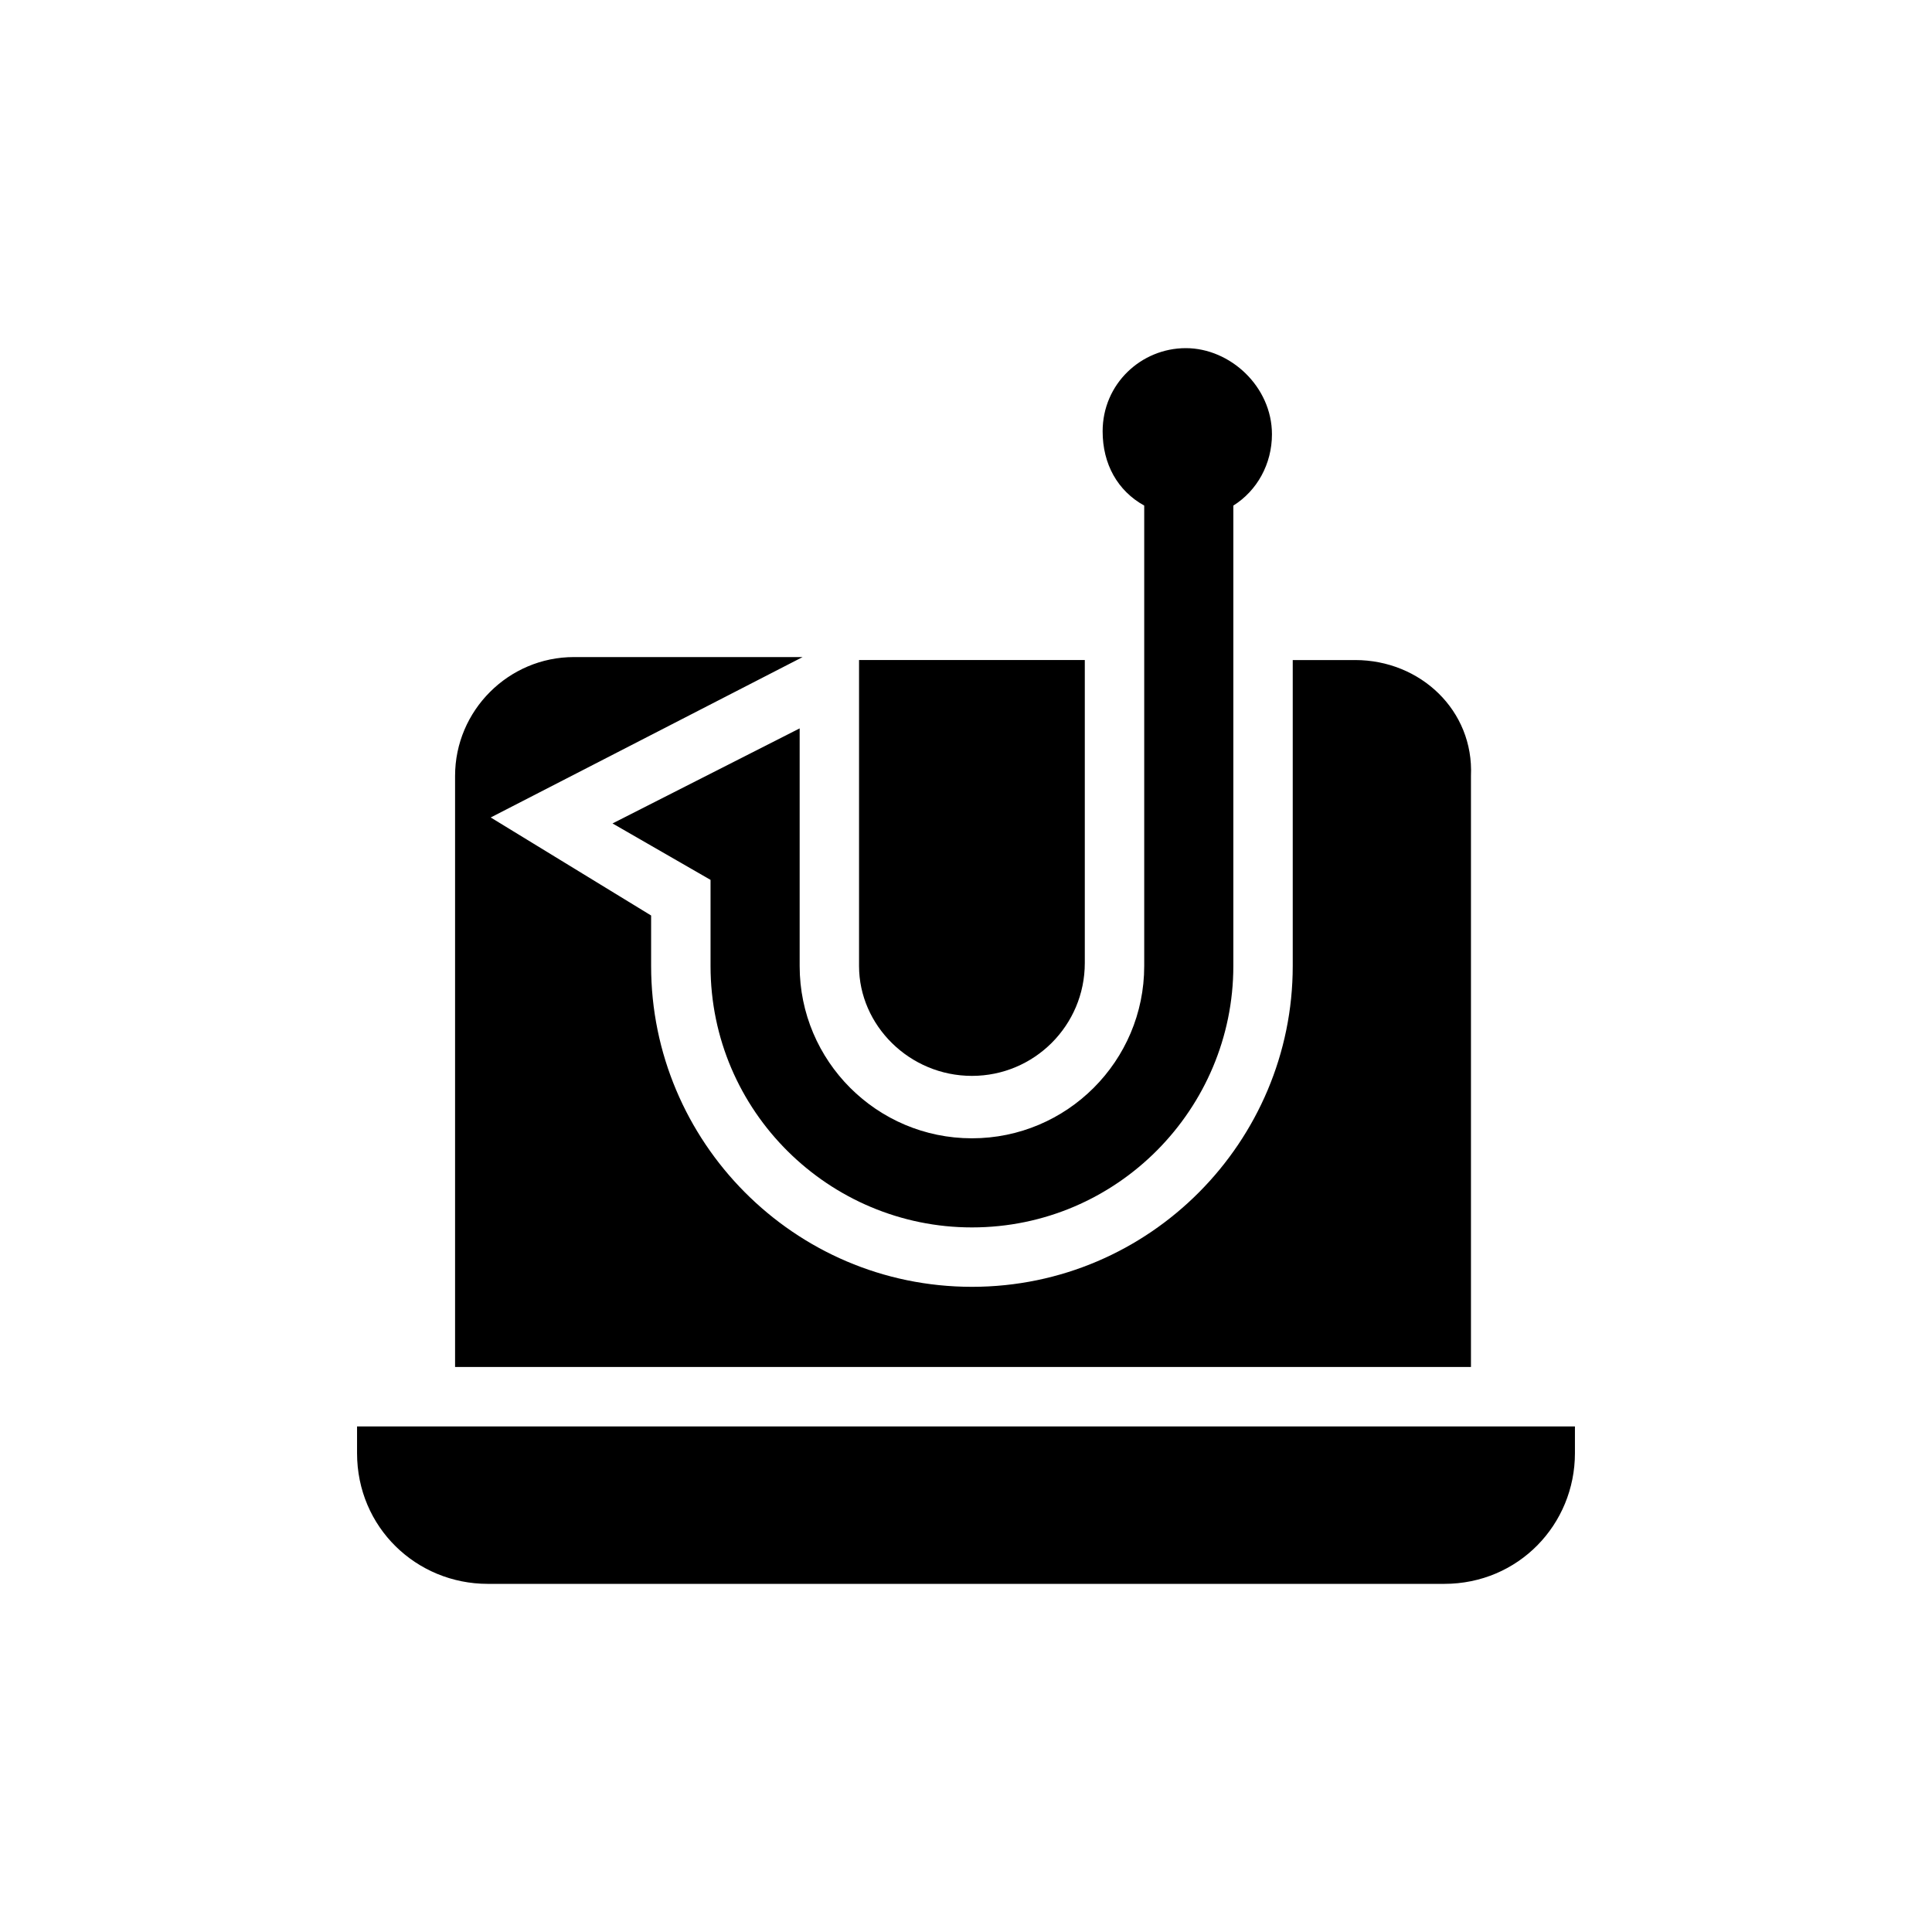
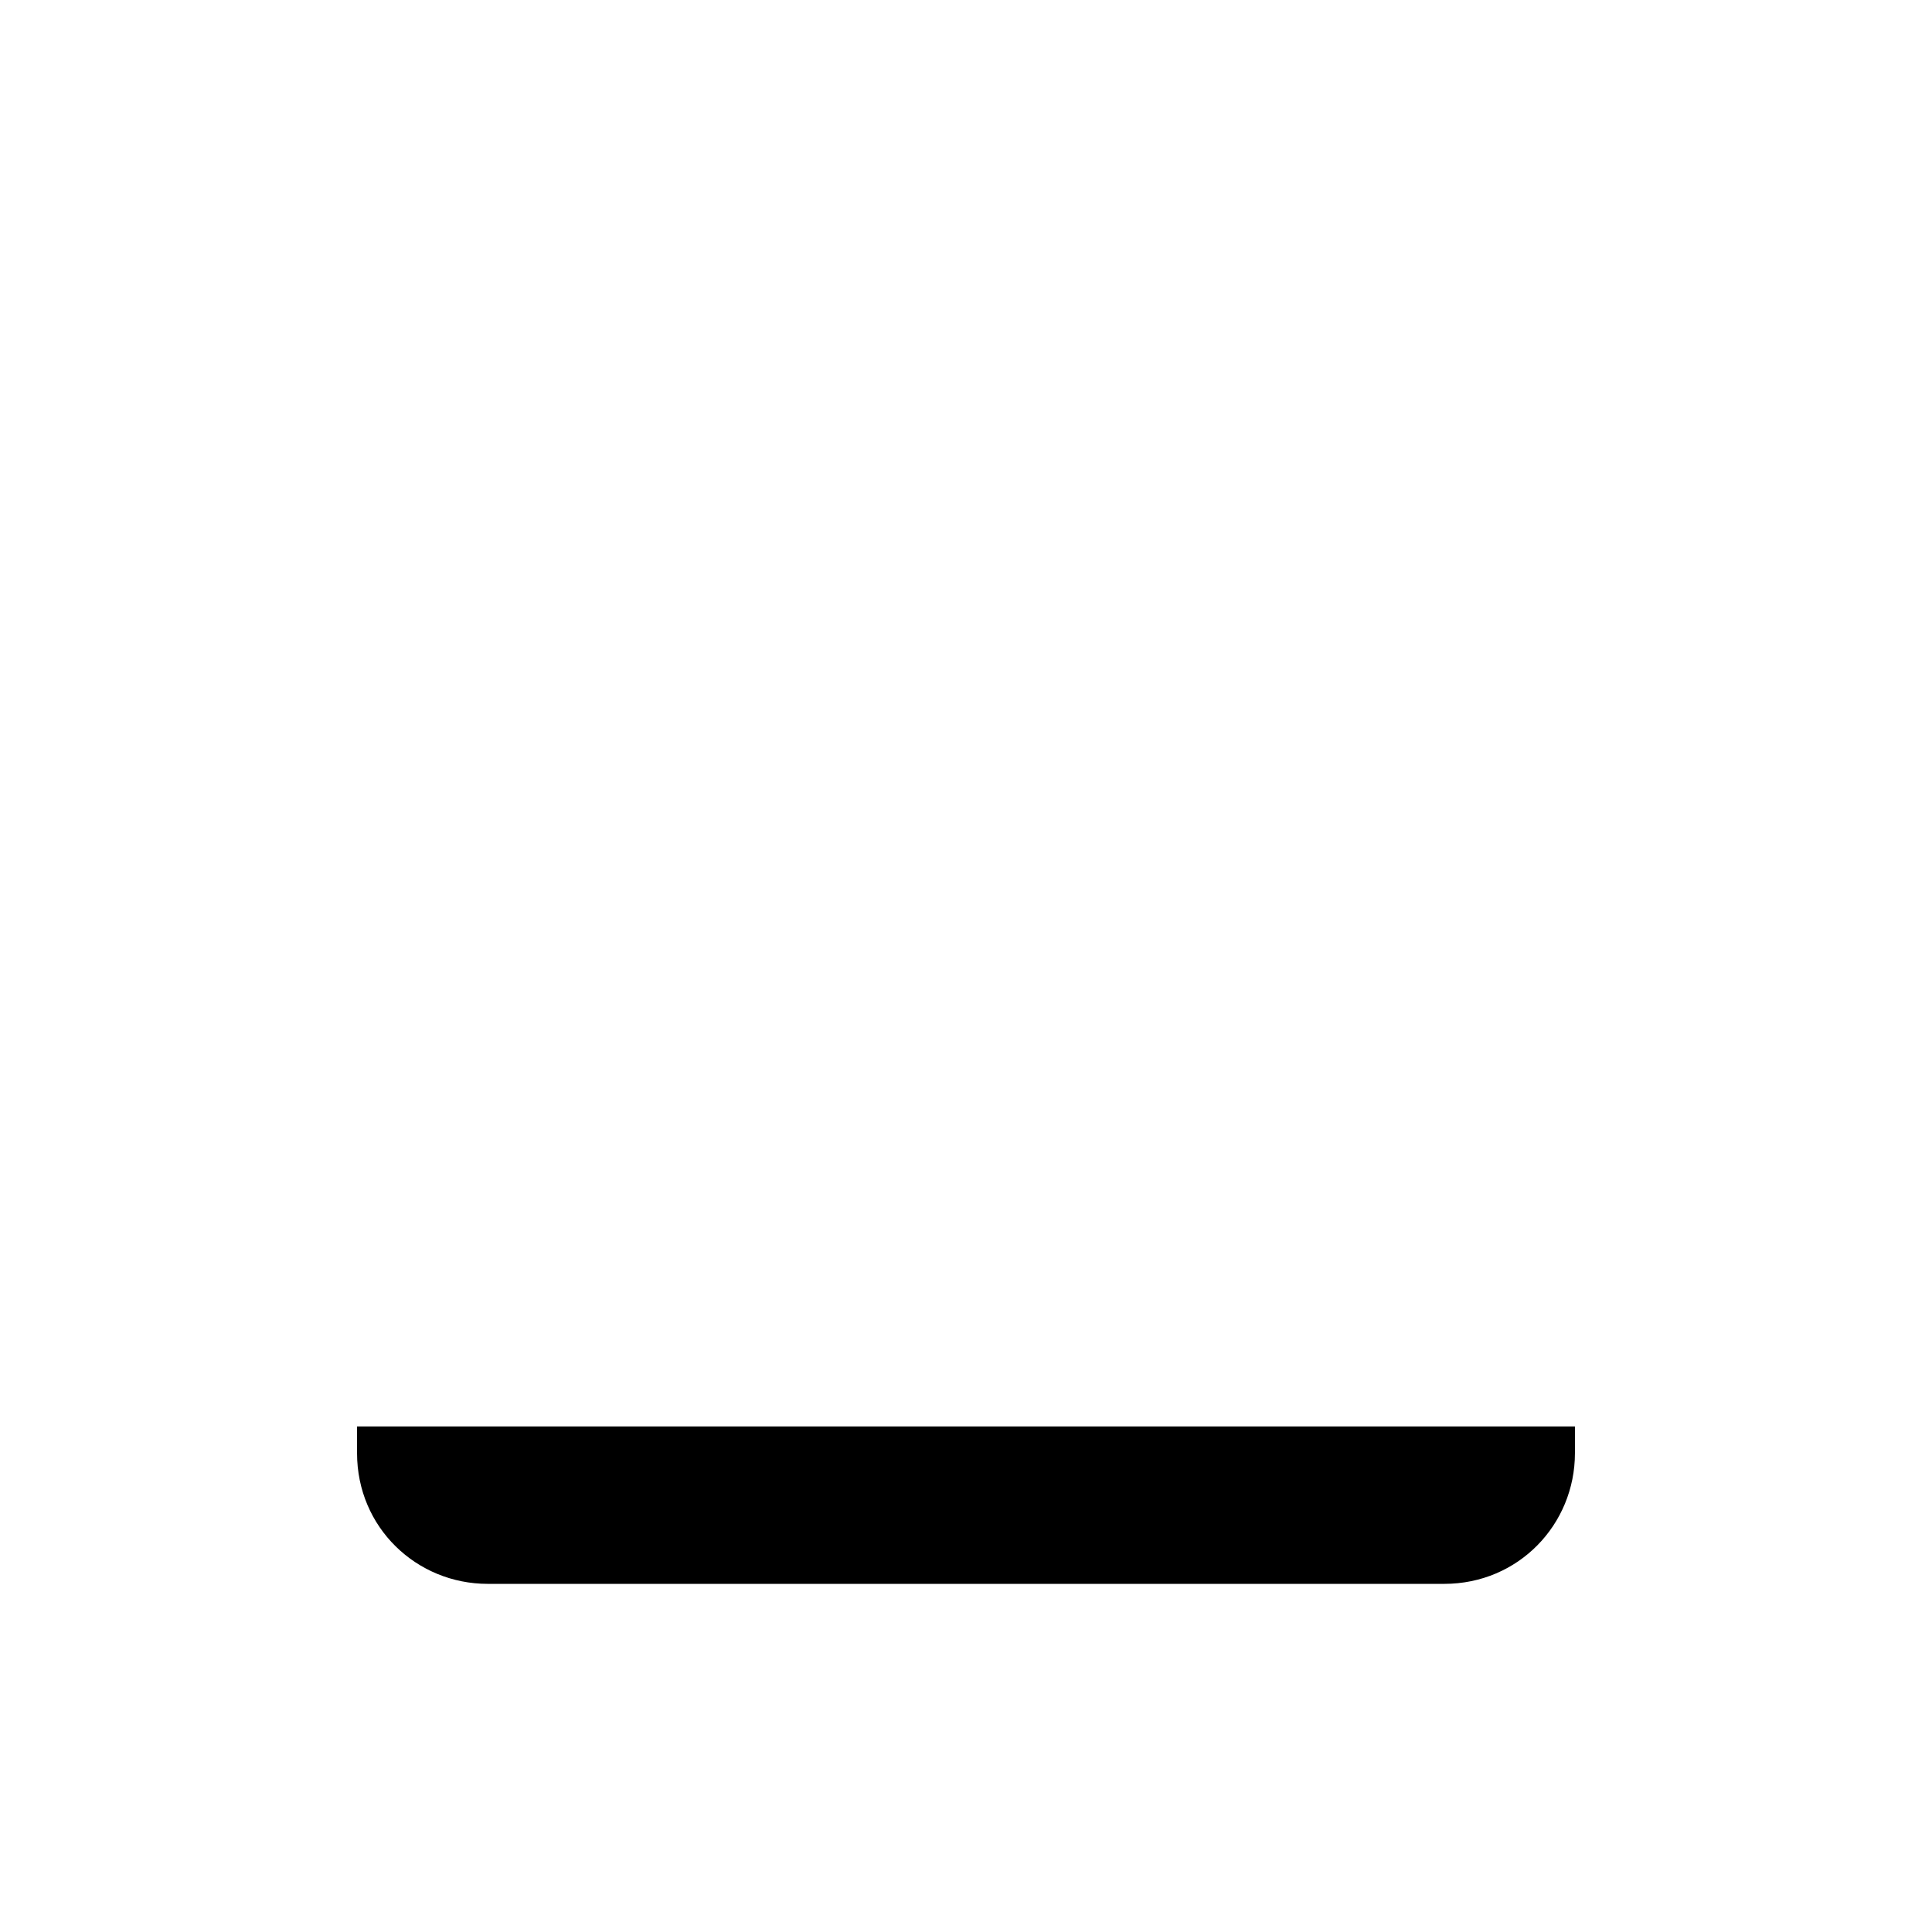
<svg xmlns="http://www.w3.org/2000/svg" fill="#000000" width="800px" height="800px" version="1.1" viewBox="144 144 512 512">
  <g>
    <path d="m526.74 563.74h-253.48c-18.895 0-34.637-14.957-34.637-34.637v-7.086h322.75v7.086c0 18.891-14.957 34.637-34.637 34.637z" />
-     <path d="m401.57 429.12c16.531 0 29.914-13.383 29.914-29.914v-80.293h-59.828v81.082c0 15.742 13.383 29.125 29.914 29.125z" />
-     <path d="m503.12 318.92h-16.531v81.082c0 46.445-37.785 85.02-85.02 85.02-47.23-0.004-85.016-38.574-85.016-85.02v-13.383l-42.508-25.98 82.656-42.508h-60.613c-17.32 0-31.488 14.168-31.488 31.488v156.65h269.22v-156.65c0.785-17.316-13.383-30.699-30.703-30.699z" />
-     <path d="m481.08 259.09c0 7.871-3.938 14.957-10.234 18.895v122.02c0 37.785-30.699 69.273-69.273 69.273-37.785 0-69.273-30.699-69.273-69.273v-22.828l-25.977-14.957 49.594-25.191v62.977c0 25.191 20.469 45.656 45.656 45.656 25.191 0 45.656-20.469 45.656-45.656v-122.02c-7.086-3.938-11.02-11.02-11.02-19.68 0-12.594 10.234-22.043 22.043-22.043 11.805 0.004 22.828 10.234 22.828 22.832z" />
  </g>
</svg>